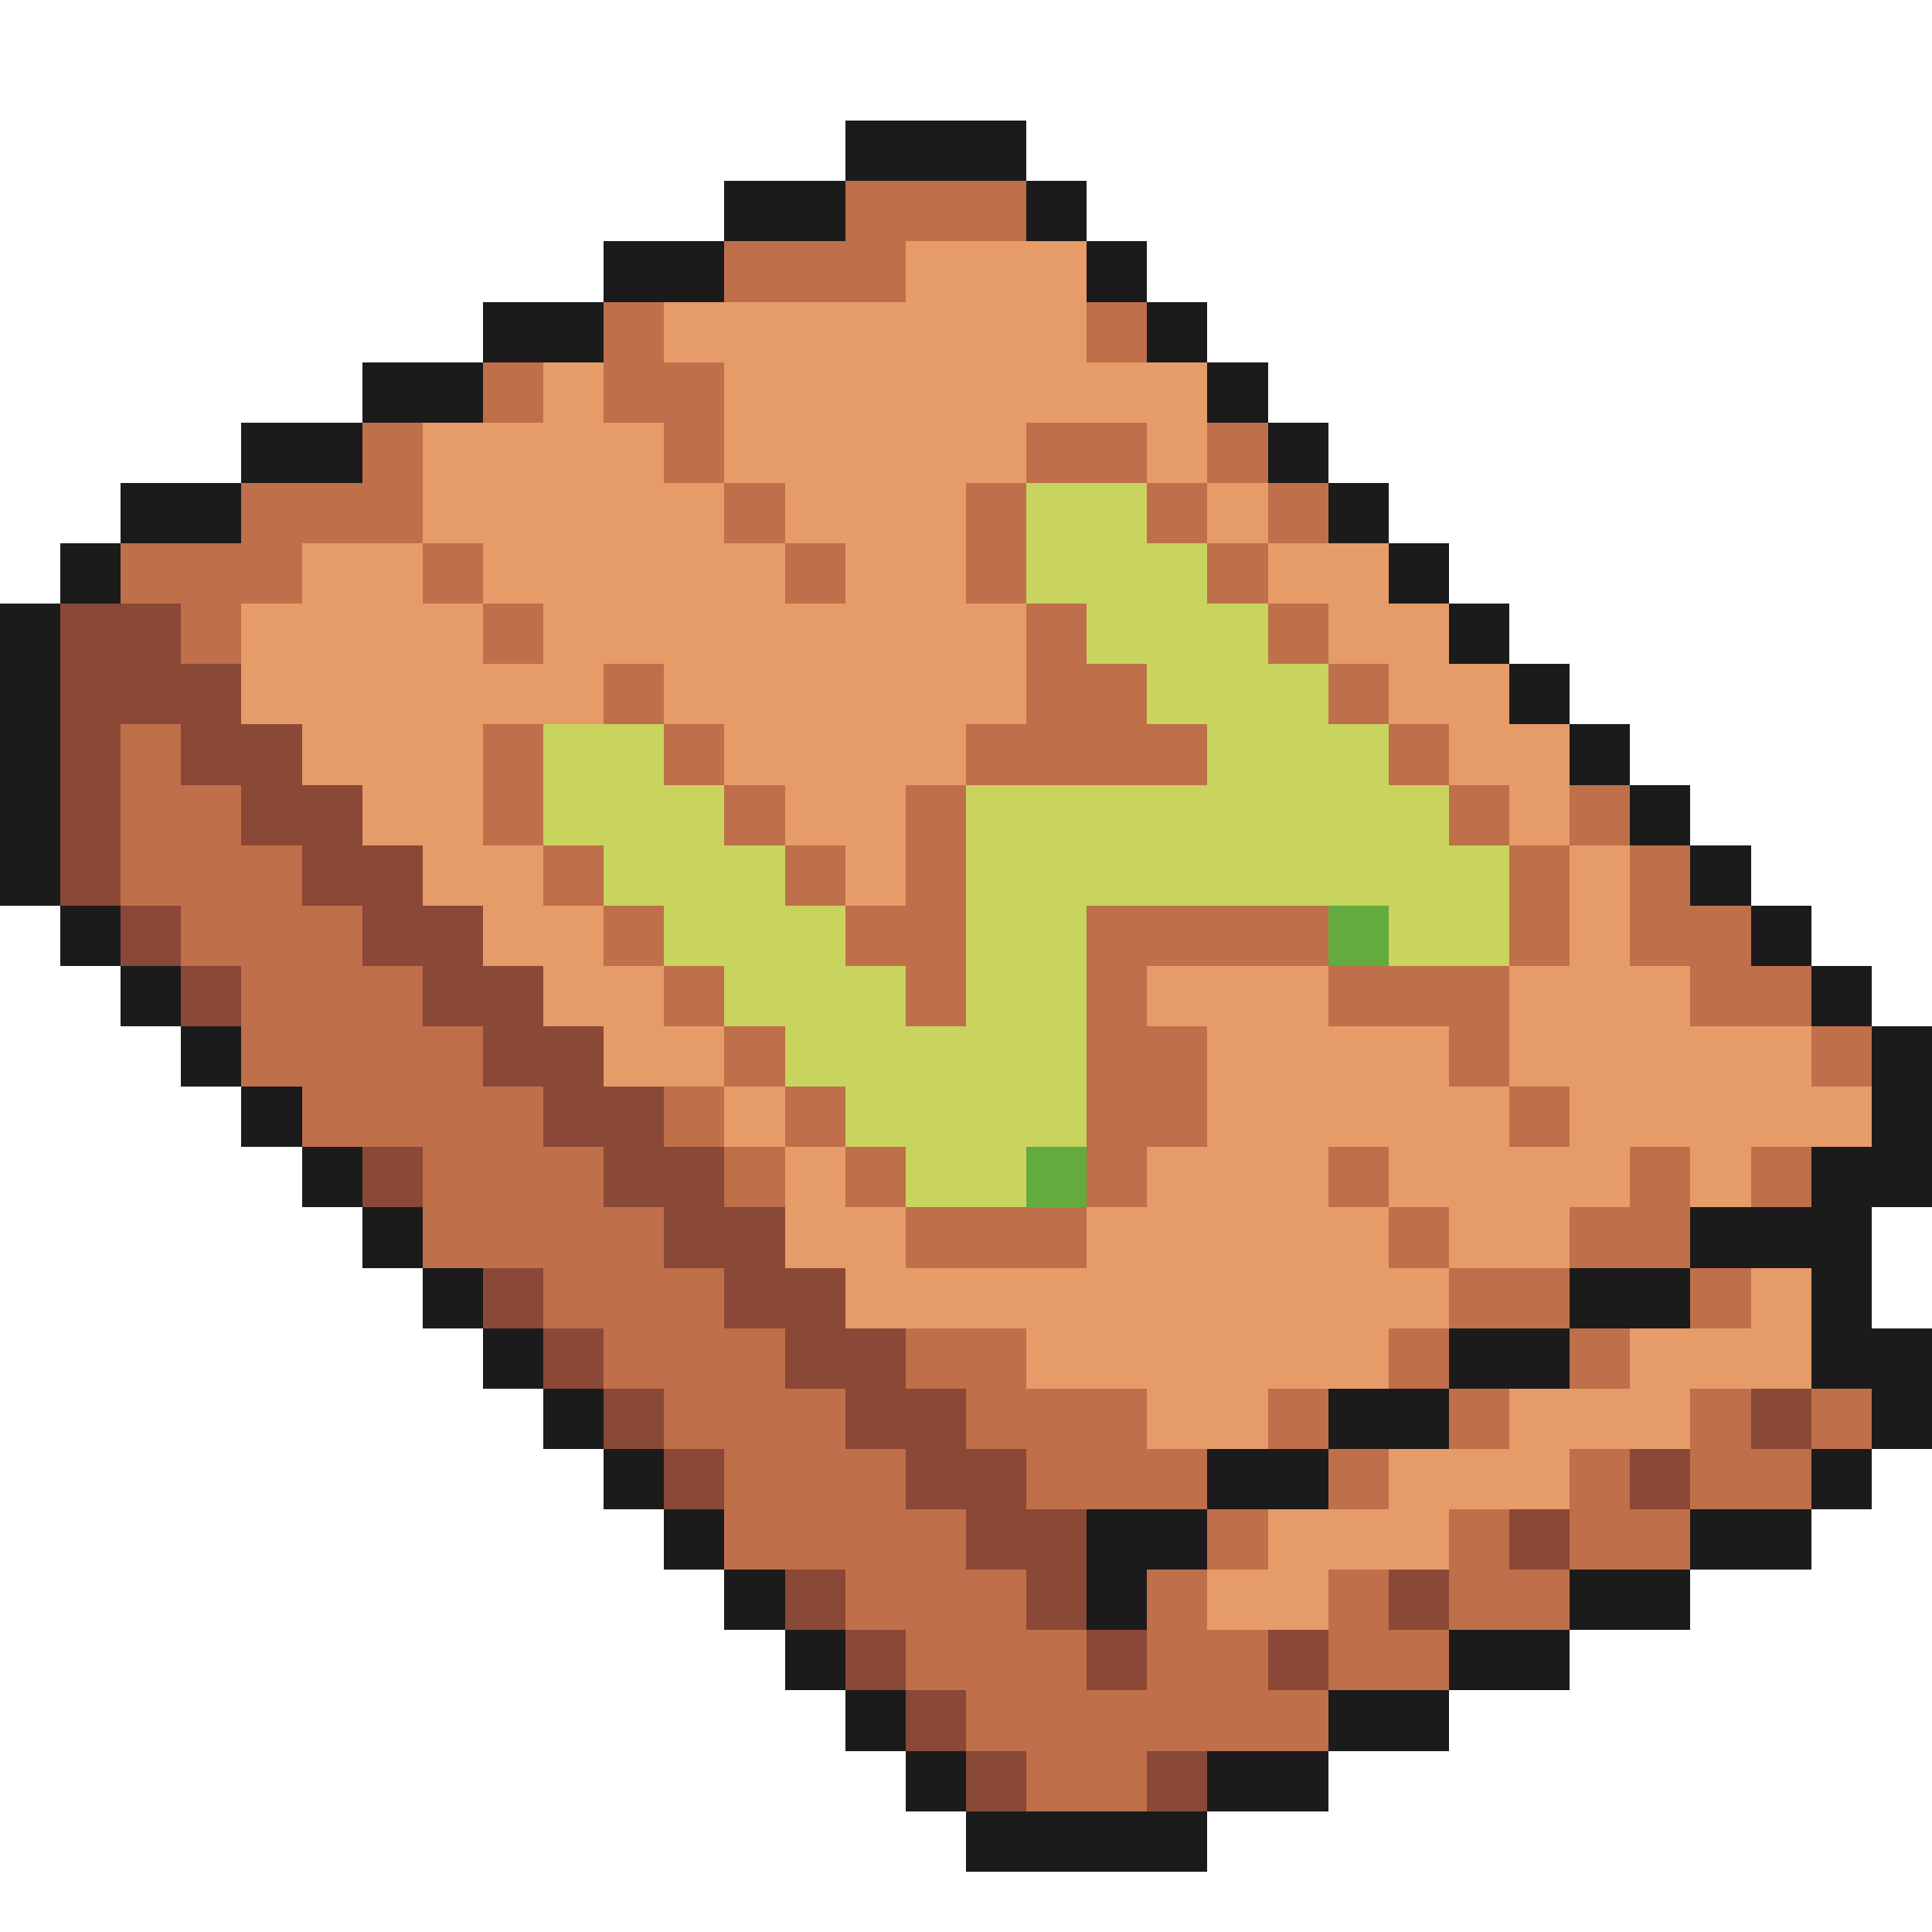
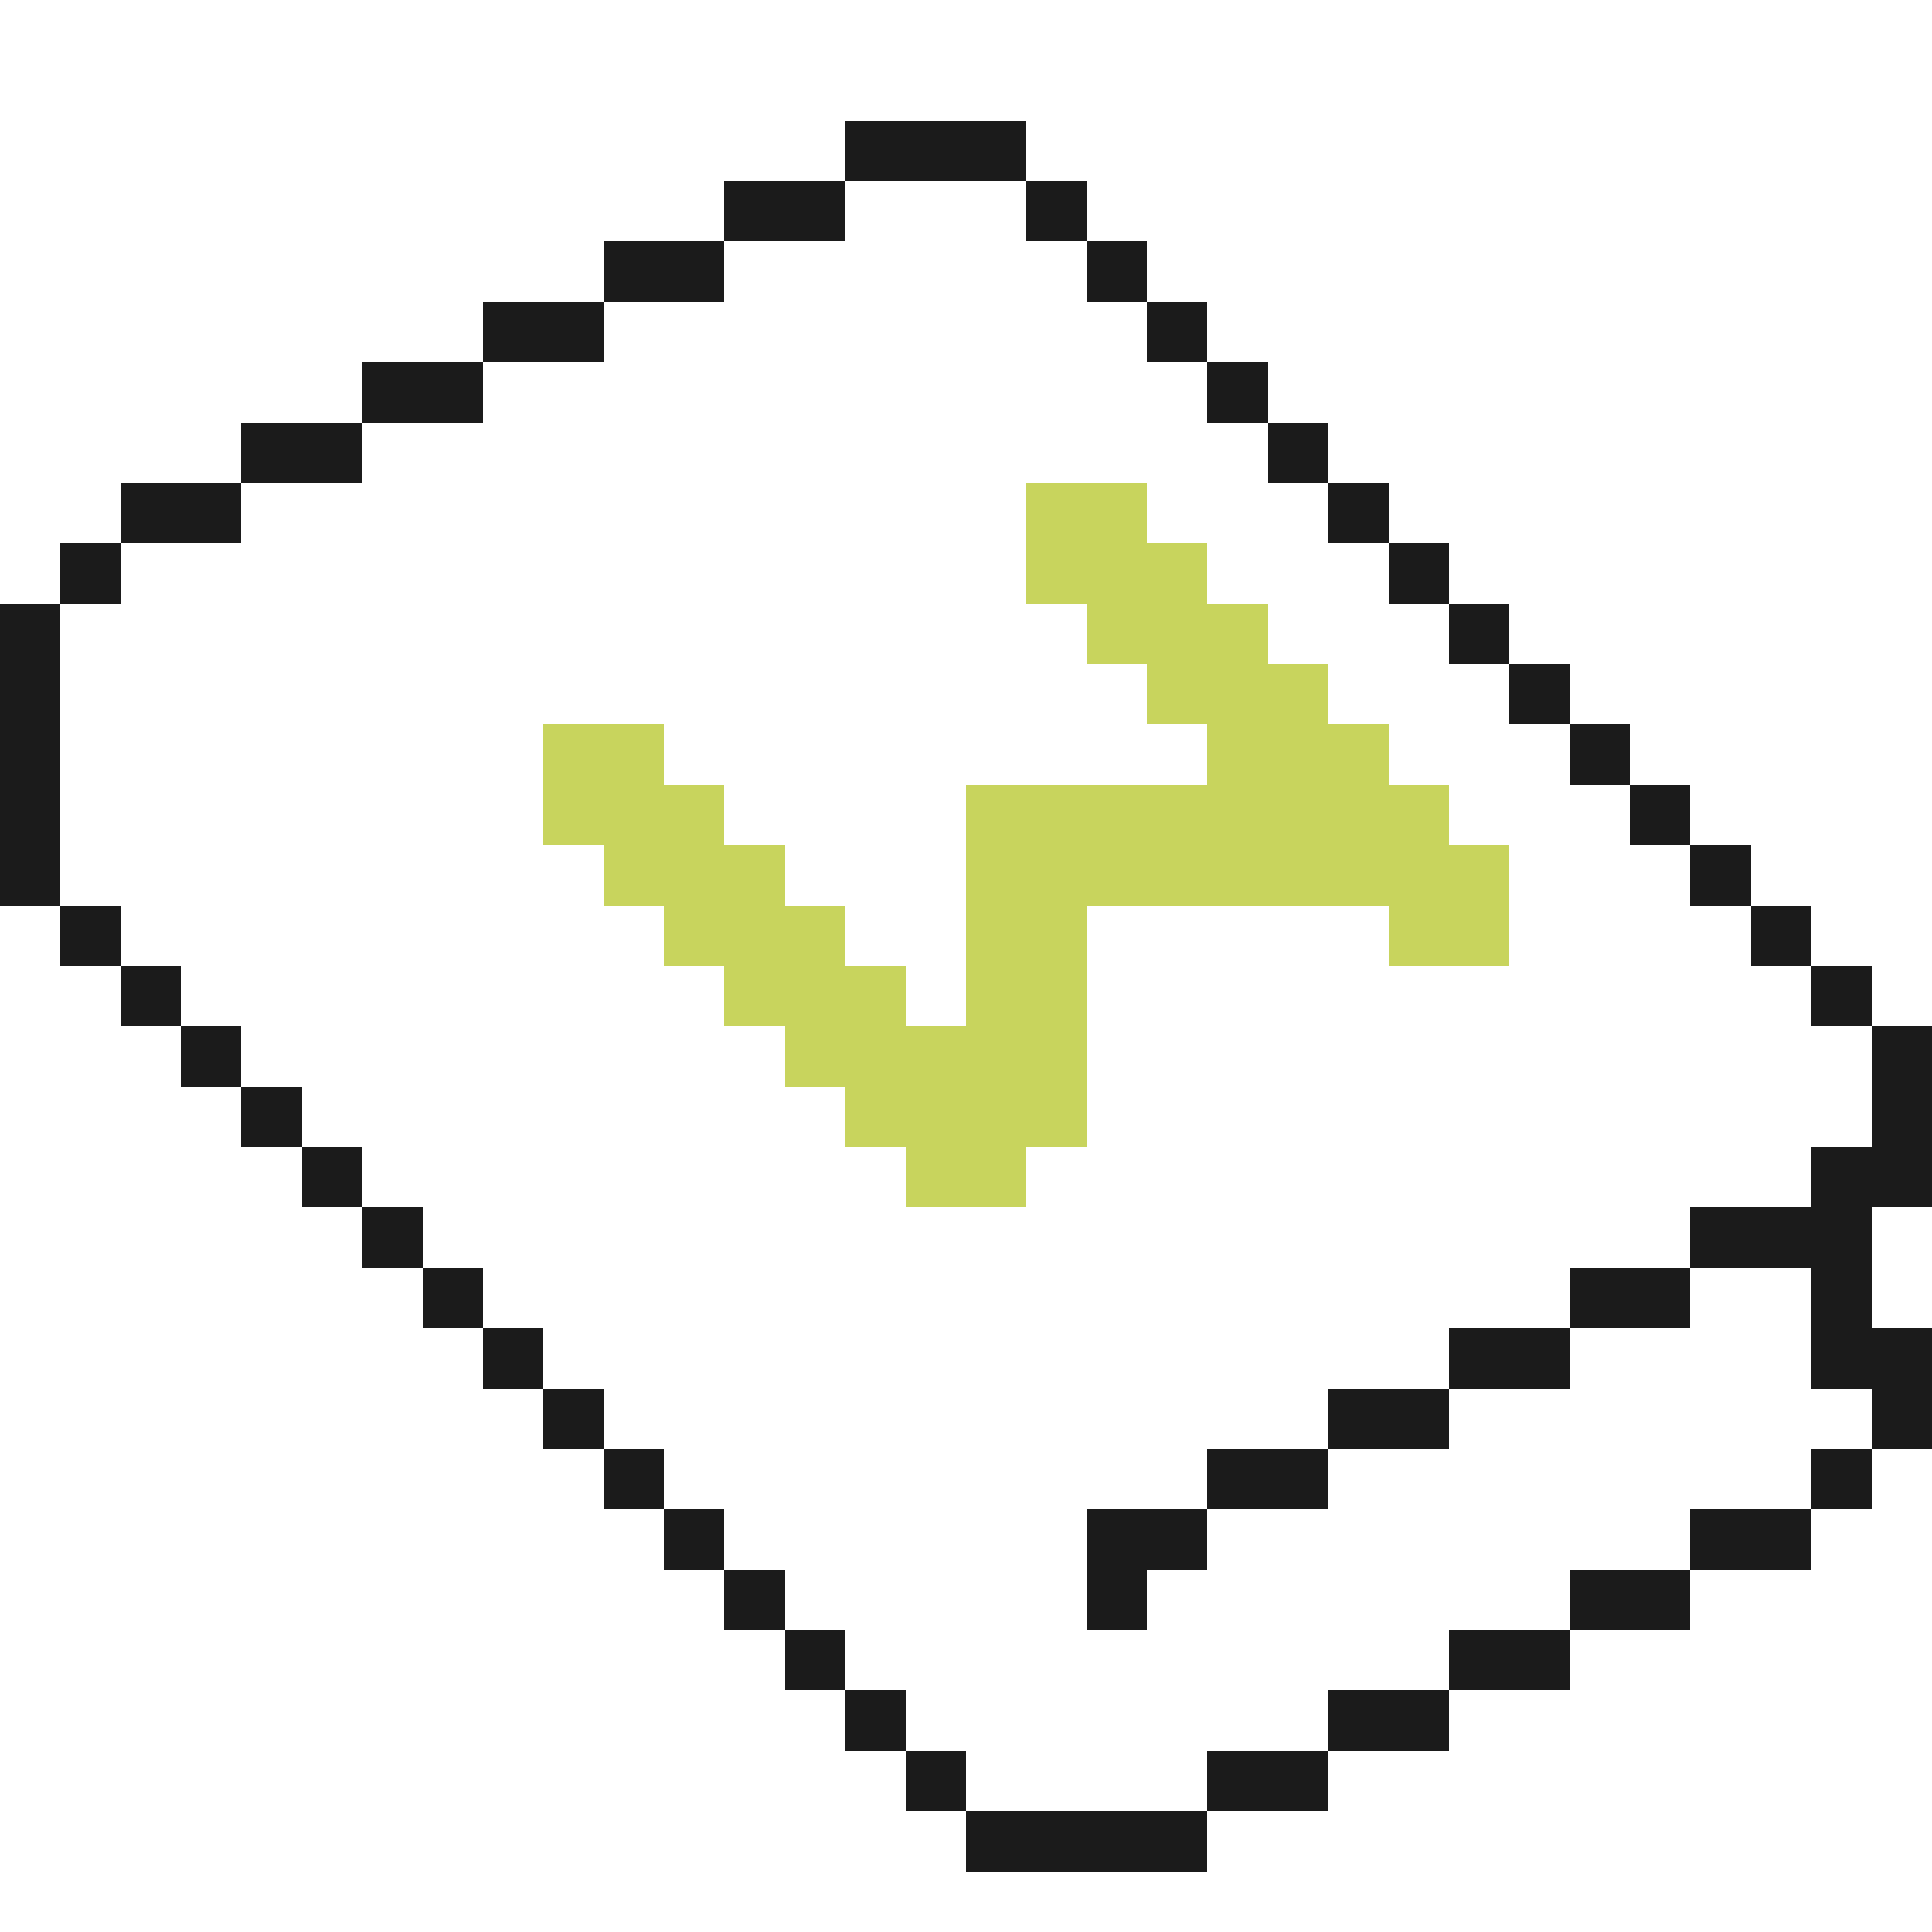
<svg xmlns="http://www.w3.org/2000/svg" viewBox="0 -0.5 32 32" shape-rendering="crispEdges">
  <path stroke="#1b1b1b" d="M14 2h3M12 3h2M17 3h1M10 4h2M18 4h1M8 5h2M19 5h1M6 6h2M20 6h1M4 7h2M21 7h1M2 8h2M22 8h1M1 9h1M23 9h1M0 10h1M24 10h1M0 11h1M25 11h1M0 12h1M26 12h1M0 13h1M27 13h1M0 14h1M28 14h1M1 15h1M29 15h1M2 16h1M30 16h1M3 17h1M31 17h1M4 18h1M31 18h1M5 19h1M30 19h2M6 20h1M28 20h3M7 21h1M26 21h2M30 21h1M8 22h1M24 22h2M30 22h2M9 23h1M22 23h2M31 23h1M10 24h1M20 24h2M30 24h1M11 25h1M18 25h2M28 25h2M12 26h1M18 26h1M26 26h2M13 27h1M24 27h2M14 28h1M22 28h2M15 29h1M20 29h2M16 30h4" />
-   <path stroke="#bf6f4a" d="M14 3h3M12 4h3M10 5h1M18 5h1M8 6h1M10 6h2M6 7h1M11 7h1M17 7h2M20 7h1M4 8h3M12 8h1M16 8h1M19 8h1M21 8h1M2 9h3M7 9h1M13 9h1M16 9h1M20 9h1M3 10h1M8 10h1M17 10h1M21 10h1M10 11h1M17 11h2M22 11h1M2 12h1M8 12h1M11 12h1M16 12h4M23 12h1M2 13h2M8 13h1M12 13h1M15 13h1M24 13h1M26 13h1M2 14h3M9 14h1M13 14h1M15 14h1M25 14h1M27 14h1M3 15h3M10 15h1M14 15h2M18 15h4M25 15h1M27 15h2M4 16h3M11 16h1M15 16h1M18 16h1M22 16h3M28 16h2M4 17h4M12 17h1M18 17h2M24 17h1M30 17h1M5 18h4M11 18h1M13 18h1M18 18h2M25 18h1M7 19h3M12 19h1M14 19h1M18 19h1M22 19h1M27 19h1M29 19h1M7 20h4M15 20h3M23 20h1M26 20h2M9 21h3M24 21h2M28 21h1M10 22h3M15 22h2M23 22h1M26 22h1M11 23h3M16 23h3M21 23h1M24 23h1M28 23h1M30 23h1M12 24h3M17 24h3M22 24h1M26 24h1M28 24h2M12 25h4M20 25h1M24 25h1M26 25h2M14 26h3M19 26h1M22 26h1M24 26h2M15 27h3M19 27h2M22 27h2M16 28h6M17 29h2" />
-   <path stroke="#e69c69" d="M15 4h3M11 5h7M9 6h1M12 6h8M7 7h4M12 7h5M19 7h1M7 8h5M13 8h3M20 8h1M5 9h2M8 9h5M14 9h2M21 9h2M4 10h4M9 10h8M22 10h2M4 11h6M11 11h6M23 11h2M5 12h3M12 12h4M24 12h2M6 13h2M13 13h2M25 13h1M7 14h2M14 14h1M26 14h1M8 15h2M26 15h1M9 16h2M19 16h3M25 16h3M10 17h2M20 17h4M25 17h5M12 18h1M20 18h5M26 18h5M13 19h1M19 19h3M23 19h4M28 19h1M13 20h2M18 20h5M24 20h2M14 21h10M29 21h1M17 22h6M27 22h3M19 23h2M25 23h3M23 24h3M21 25h3M20 26h2" />
  <path stroke="#c8d45d" d="M17 8h2M17 9h3M18 10h3M19 11h3M9 12h2M20 12h3M9 13h3M16 13h8M10 14h3M16 14h9M11 15h3M16 15h2M23 15h2M12 16h3M16 16h2M13 17h5M14 18h4M15 19h2" />
-   <path stroke="#8a4836" d="M1 10h2M1 11h3M1 12h1M3 12h2M1 13h1M4 13h2M1 14h1M5 14h2M2 15h1M6 15h2M3 16h1M7 16h2M8 17h2M9 18h2M6 19h1M10 19h2M11 20h2M8 21h1M12 21h2M9 22h1M13 22h2M10 23h1M14 23h2M29 23h1M11 24h1M15 24h2M27 24h1M16 25h2M25 25h1M13 26h1M17 26h1M23 26h1M14 27h1M18 27h1M21 27h1M15 28h1M16 29h1M19 29h1" />
-   <path stroke="#63ab3f" d="M22 15h1M17 19h1" />
</svg>